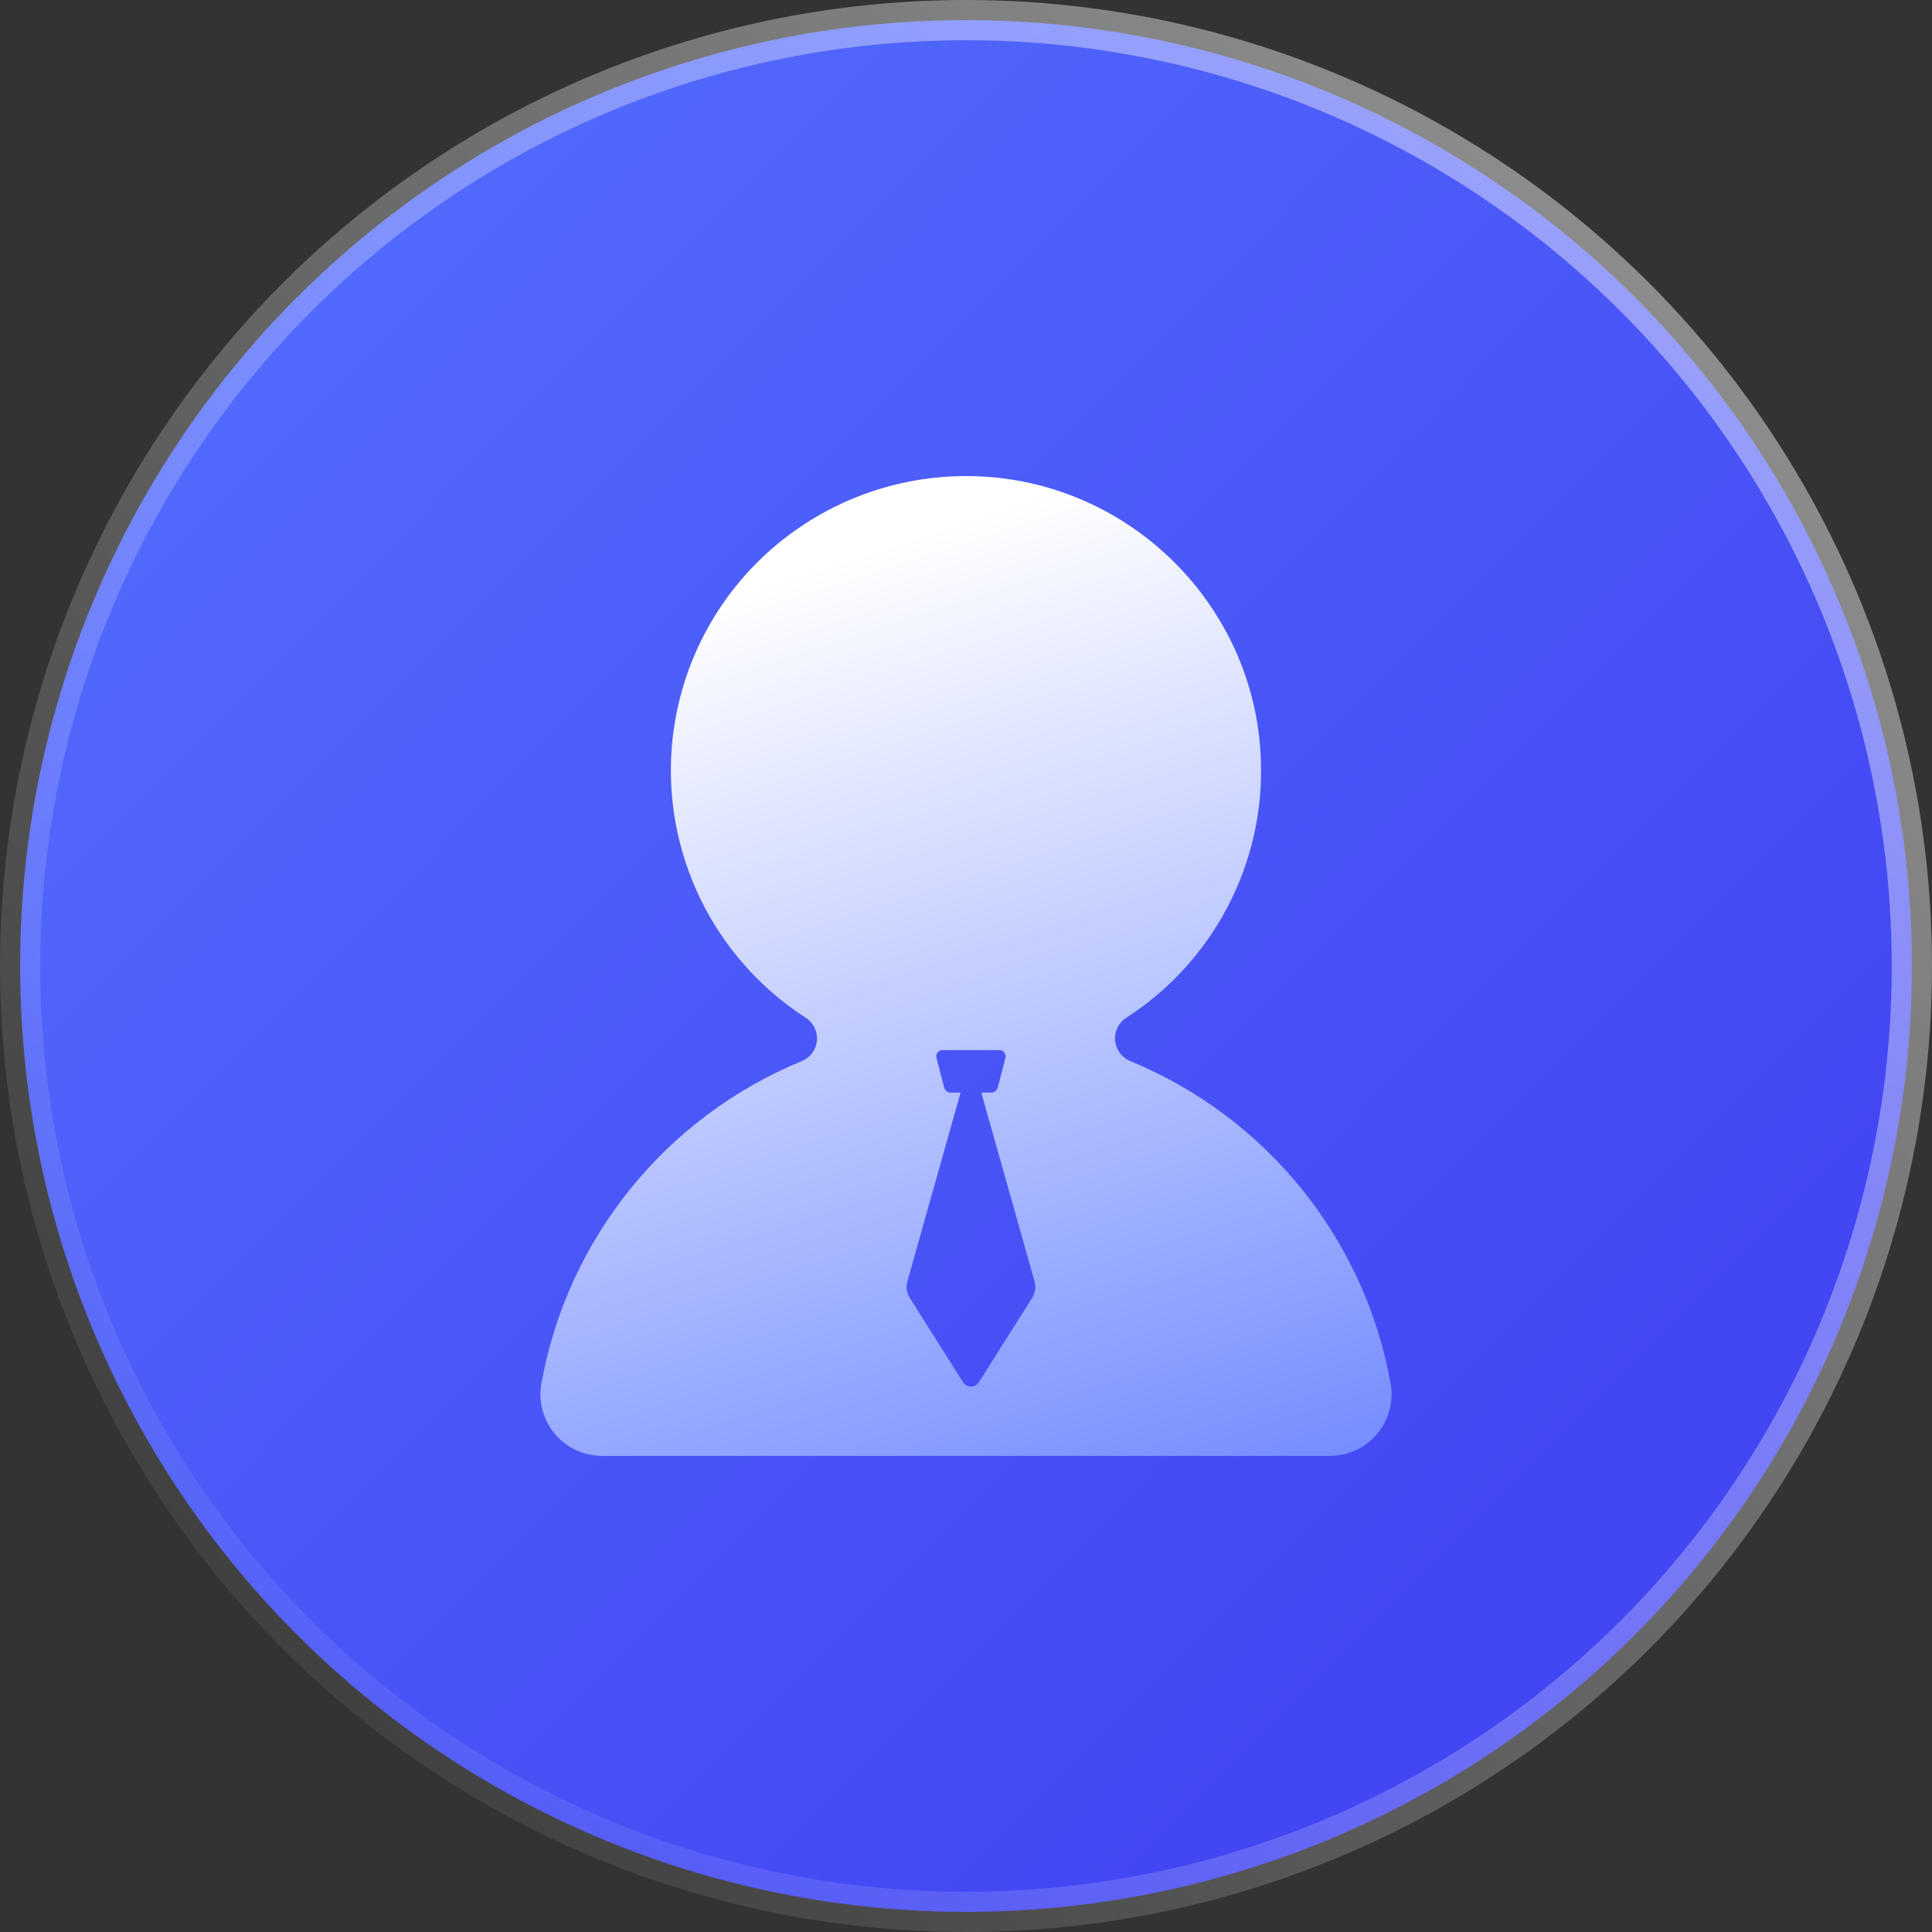
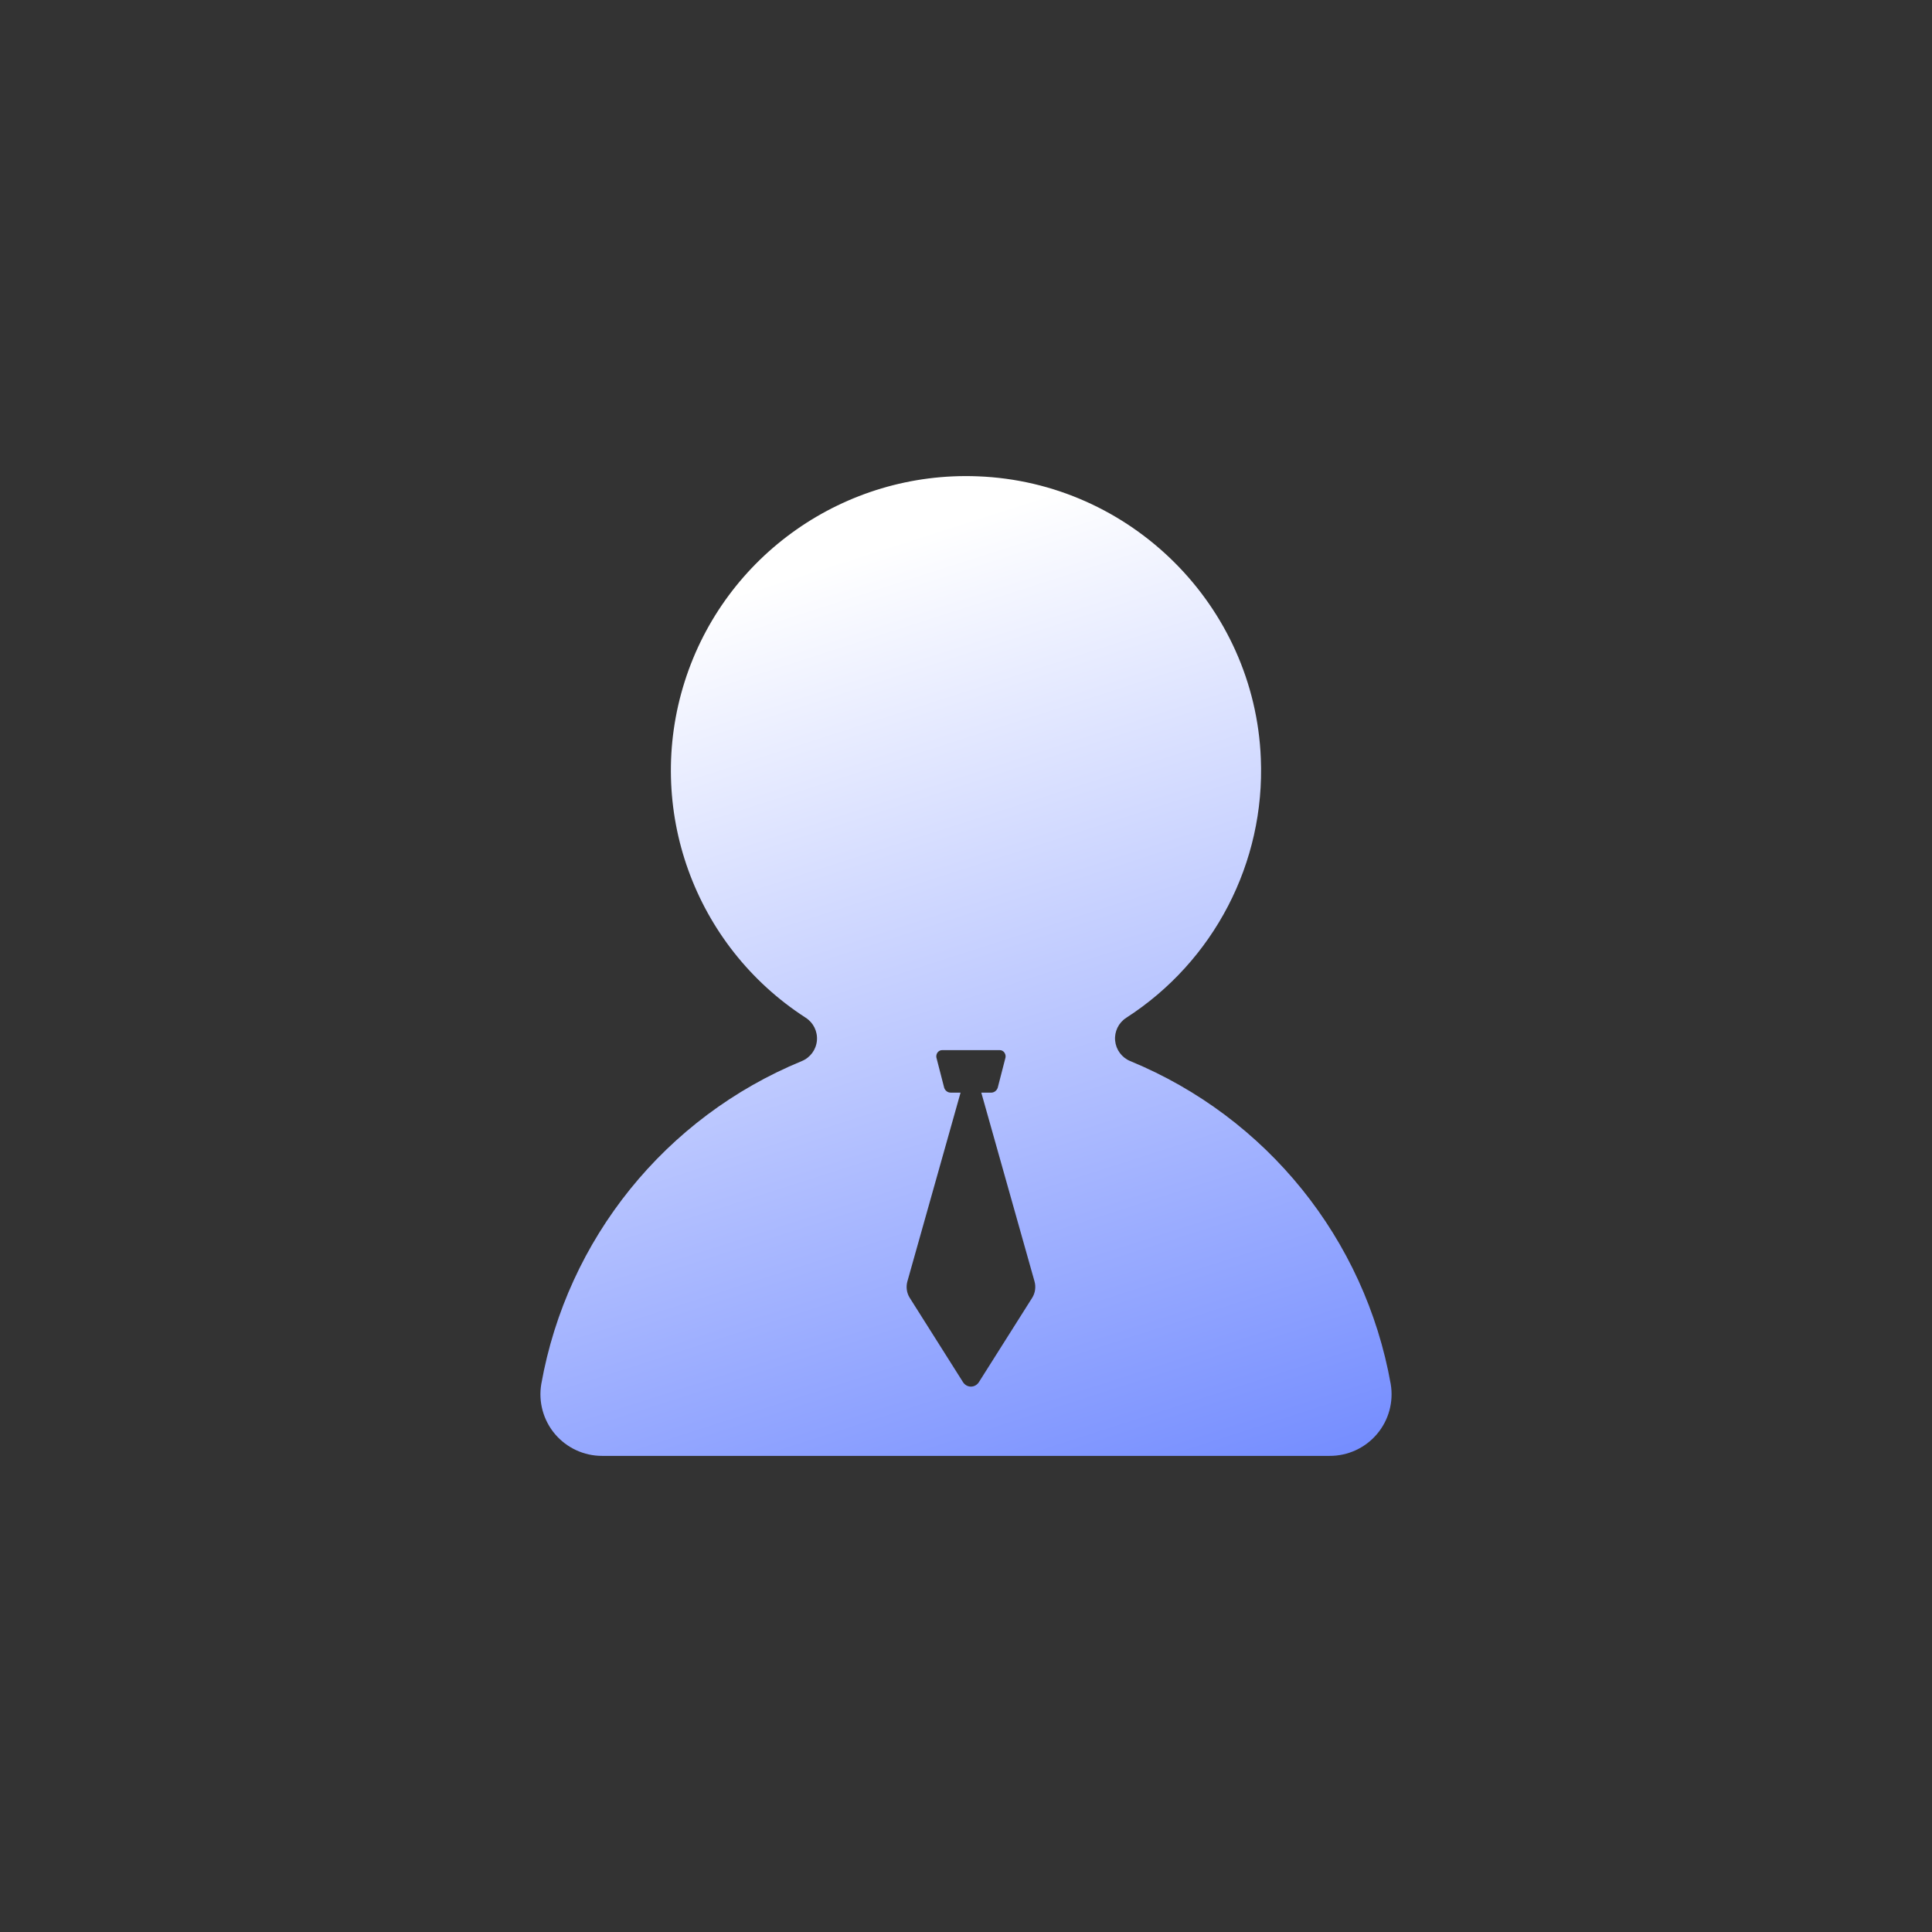
<svg xmlns="http://www.w3.org/2000/svg" width="48px" height="48px" viewBox="0 0 48 48" version="1.1">
  <rect x="0" y="0" width="48" height="48" fill="#333333" stroke="none" />
  <title>编组 29</title>
  <defs>
    <linearGradient x1="80.477%" y1="80.771%" x2="1.576%" y2="2.195%" id="linearGradient-1">
      <stop stop-color="#4346F3" offset="0%" />
      <stop stop-color="#5470FE" offset="100%" />
    </linearGradient>
    <linearGradient x1="100%" y1="1.876%" x2="0%" y2="100%" id="linearGradient-2">
      <stop stop-color="#FFFFFF" stop-opacity="0.5" offset="0%" />
      <stop stop-color="#FFFFFF" stop-opacity="0" offset="100%" />
    </linearGradient>
    <linearGradient x1="50%" y1="5.243%" x2="83.858%" y2="127.166%" id="linearGradient-3">
      <stop stop-color="#FFFFFF" offset="0%" />
      <stop stop-color="#5573FF" offset="100%" />
    </linearGradient>
  </defs>
  <g id="首页+核心业务" stroke="none" stroke-width="1" fill="none" fill-rule="evenodd">
    <g id="银行科技" transform="translate(-1242, -2520)">
      <g id="编组-6备份-7" transform="translate(983, 2488)">
        <g id="编组-29" transform="translate(259, 32)">
-           <circle id="椭圆形" stroke="url(#linearGradient-2)" fill="url(#linearGradient-1)" cx="24" cy="24" r="23.5" />
          <path d="M34.552,34.386 C33.911,30.784 31.47,27.758 28.08,26.362 C27.87,26.275 27.726,26.08 27.705,25.854 C27.684,25.629 27.79,25.41 27.981,25.287 C30.161,23.882 31.434,21.43 31.325,18.843 C31.174,15.05 28.09,11.979 24.291,11.834 C20.99,11.704 18.009,13.792 17.011,16.933 C16.013,20.075 17.244,23.494 20.017,25.285 C20.209,25.408 20.316,25.626 20.296,25.853 C20.276,26.079 20.132,26.275 19.921,26.362 C16.531,27.757 14.09,30.784 13.448,34.386 C13.373,34.831 13.498,35.286 13.79,35.631 C14.083,35.975 14.512,36.173 14.964,36.171 L33.034,36.171 C33.487,36.173 33.917,35.975 34.209,35.631 C34.502,35.287 34.627,34.831 34.552,34.386 Z M25.644,32.244 L24.321,34.338 C24.277,34.408 24.202,34.45 24.123,34.45 C24.043,34.45 23.969,34.408 23.925,34.338 L22.602,32.244 C22.526,32.124 22.505,31.973 22.544,31.835 L23.865,27.146 L23.624,27.146 C23.551,27.148 23.485,27.101 23.459,27.029 L23.272,26.303 C23.254,26.255 23.26,26.2 23.287,26.157 C23.315,26.114 23.361,26.089 23.41,26.09 L24.836,26.09 C24.885,26.089 24.931,26.114 24.958,26.157 C24.986,26.2 24.992,26.255 24.974,26.303 L24.787,27.029 C24.76,27.101 24.694,27.148 24.622,27.146 L24.38,27.146 L25.702,31.835 C25.741,31.973 25.72,32.124 25.644,32.244 L25.644,32.244 Z" id="形状" fill="url(#linearGradient-3)" />
        </g>
      </g>
    </g>
  </g>
</svg>